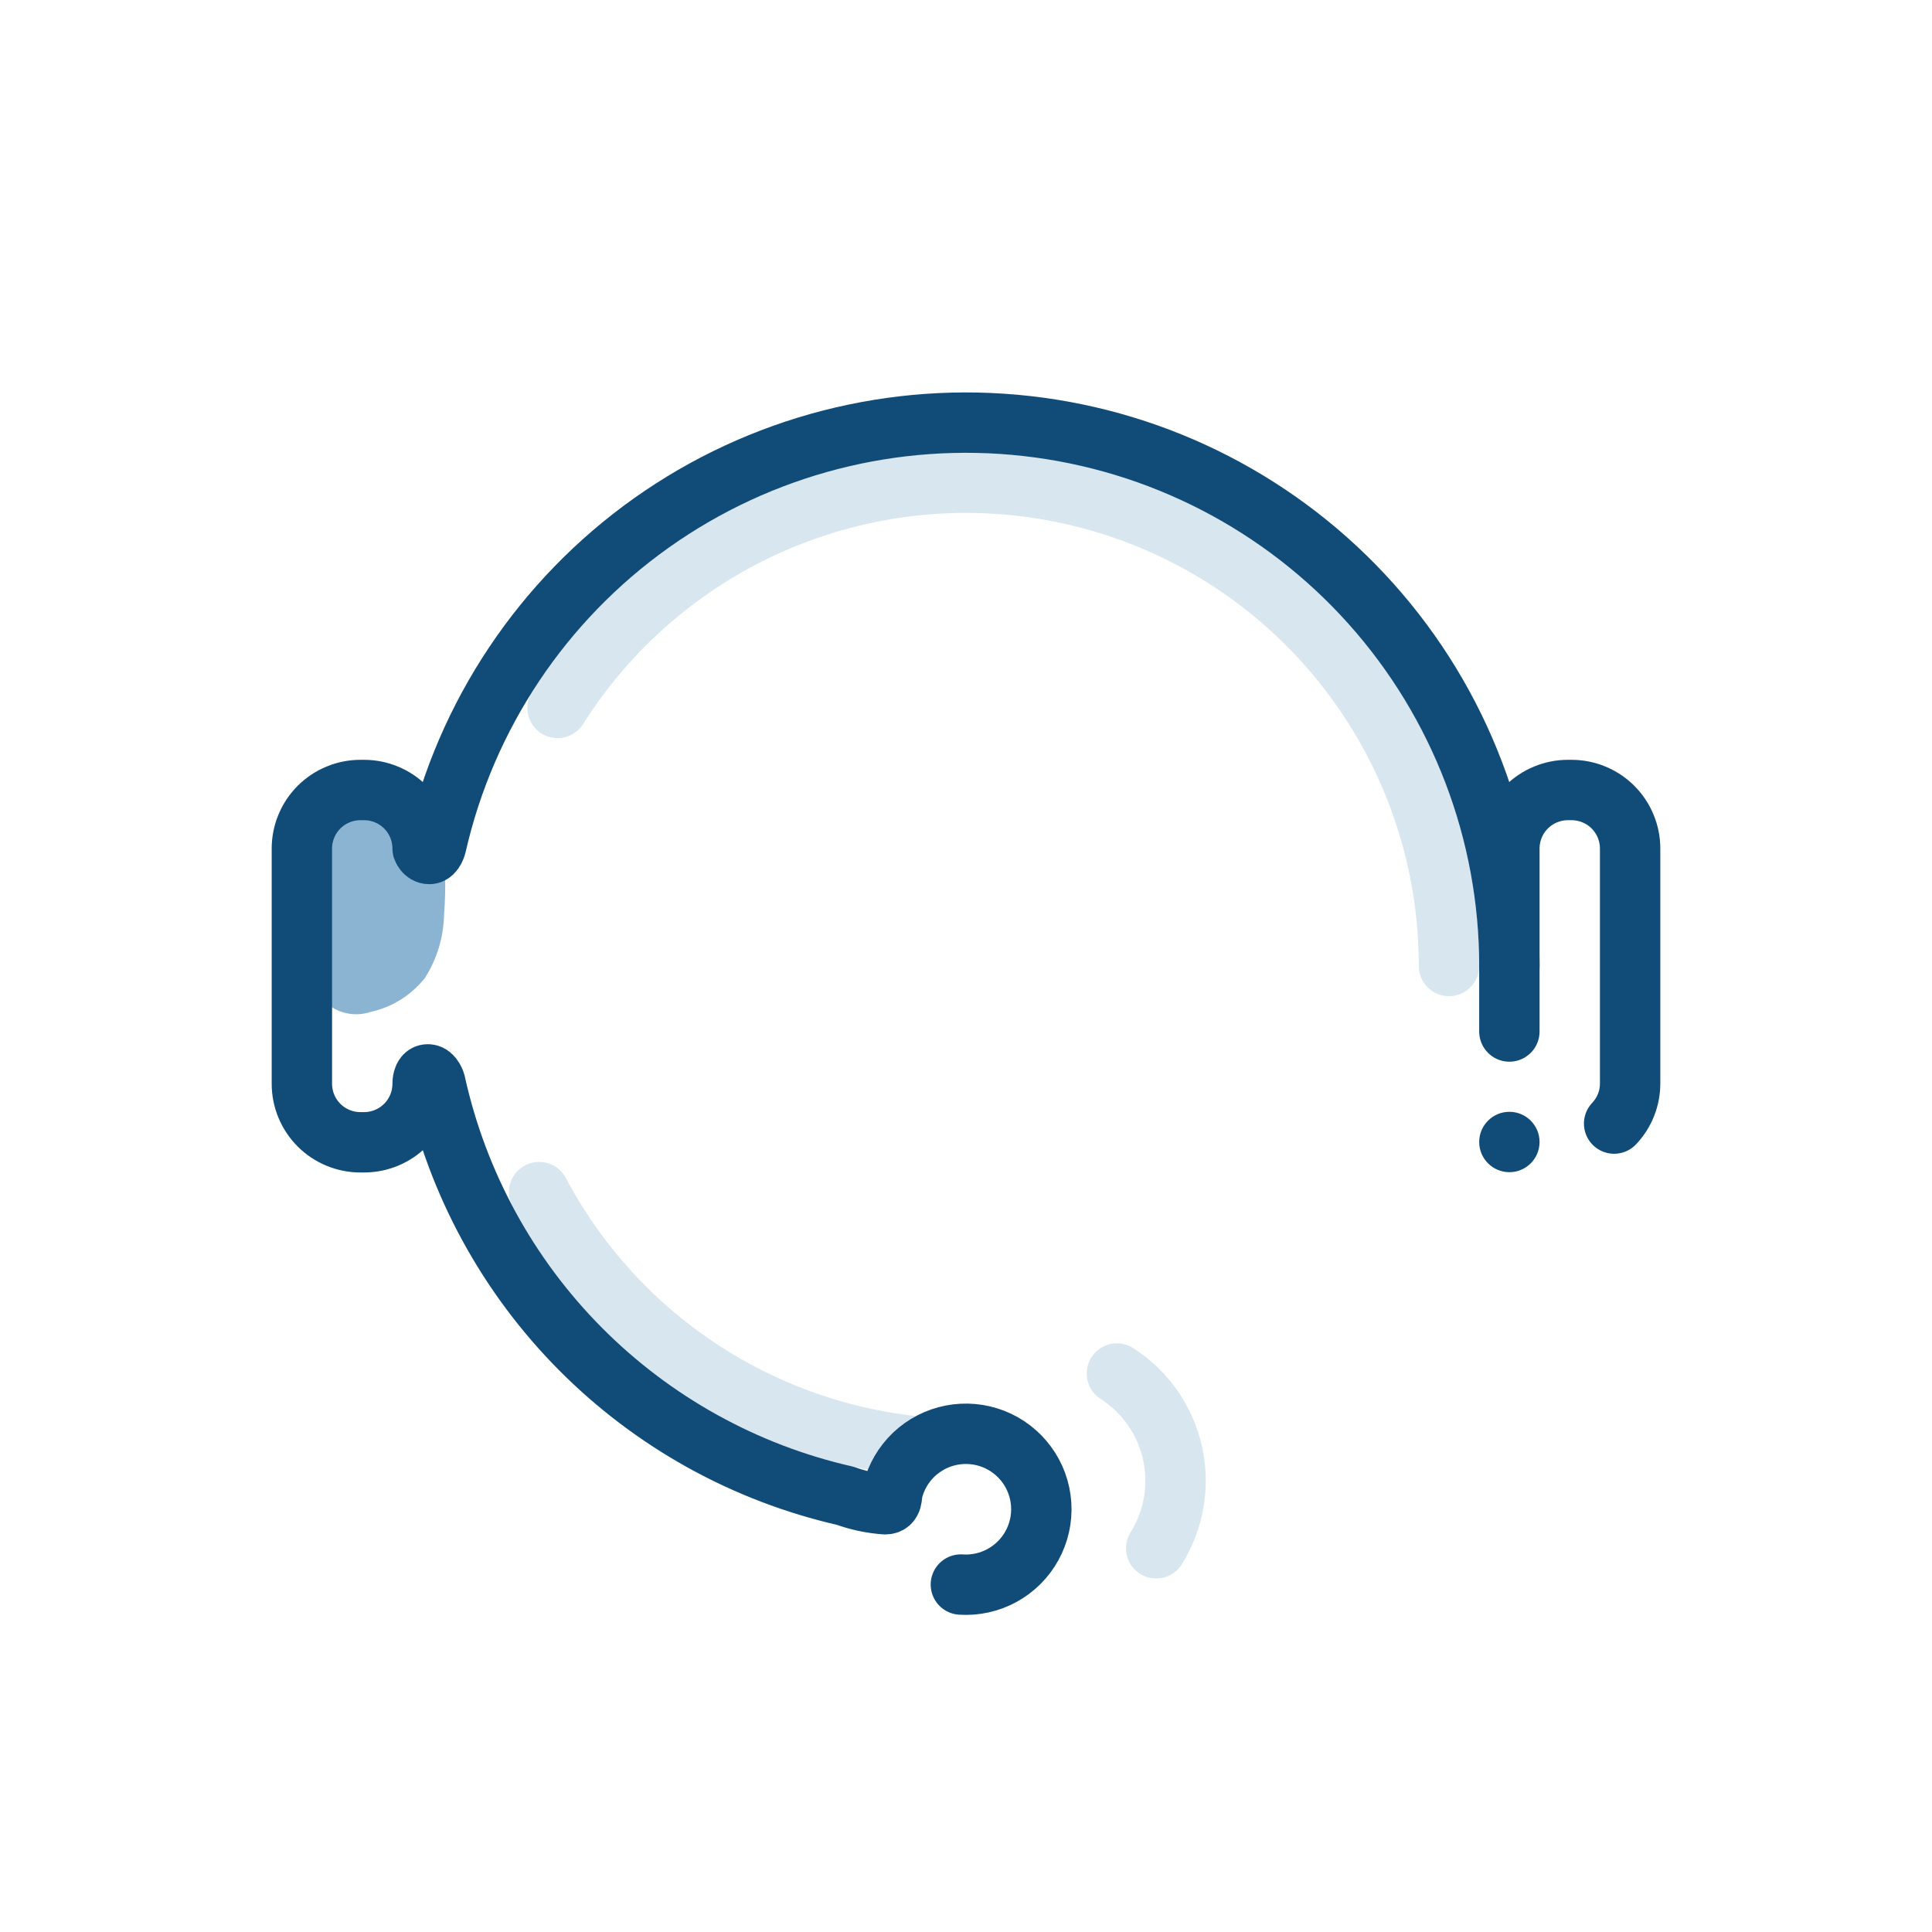
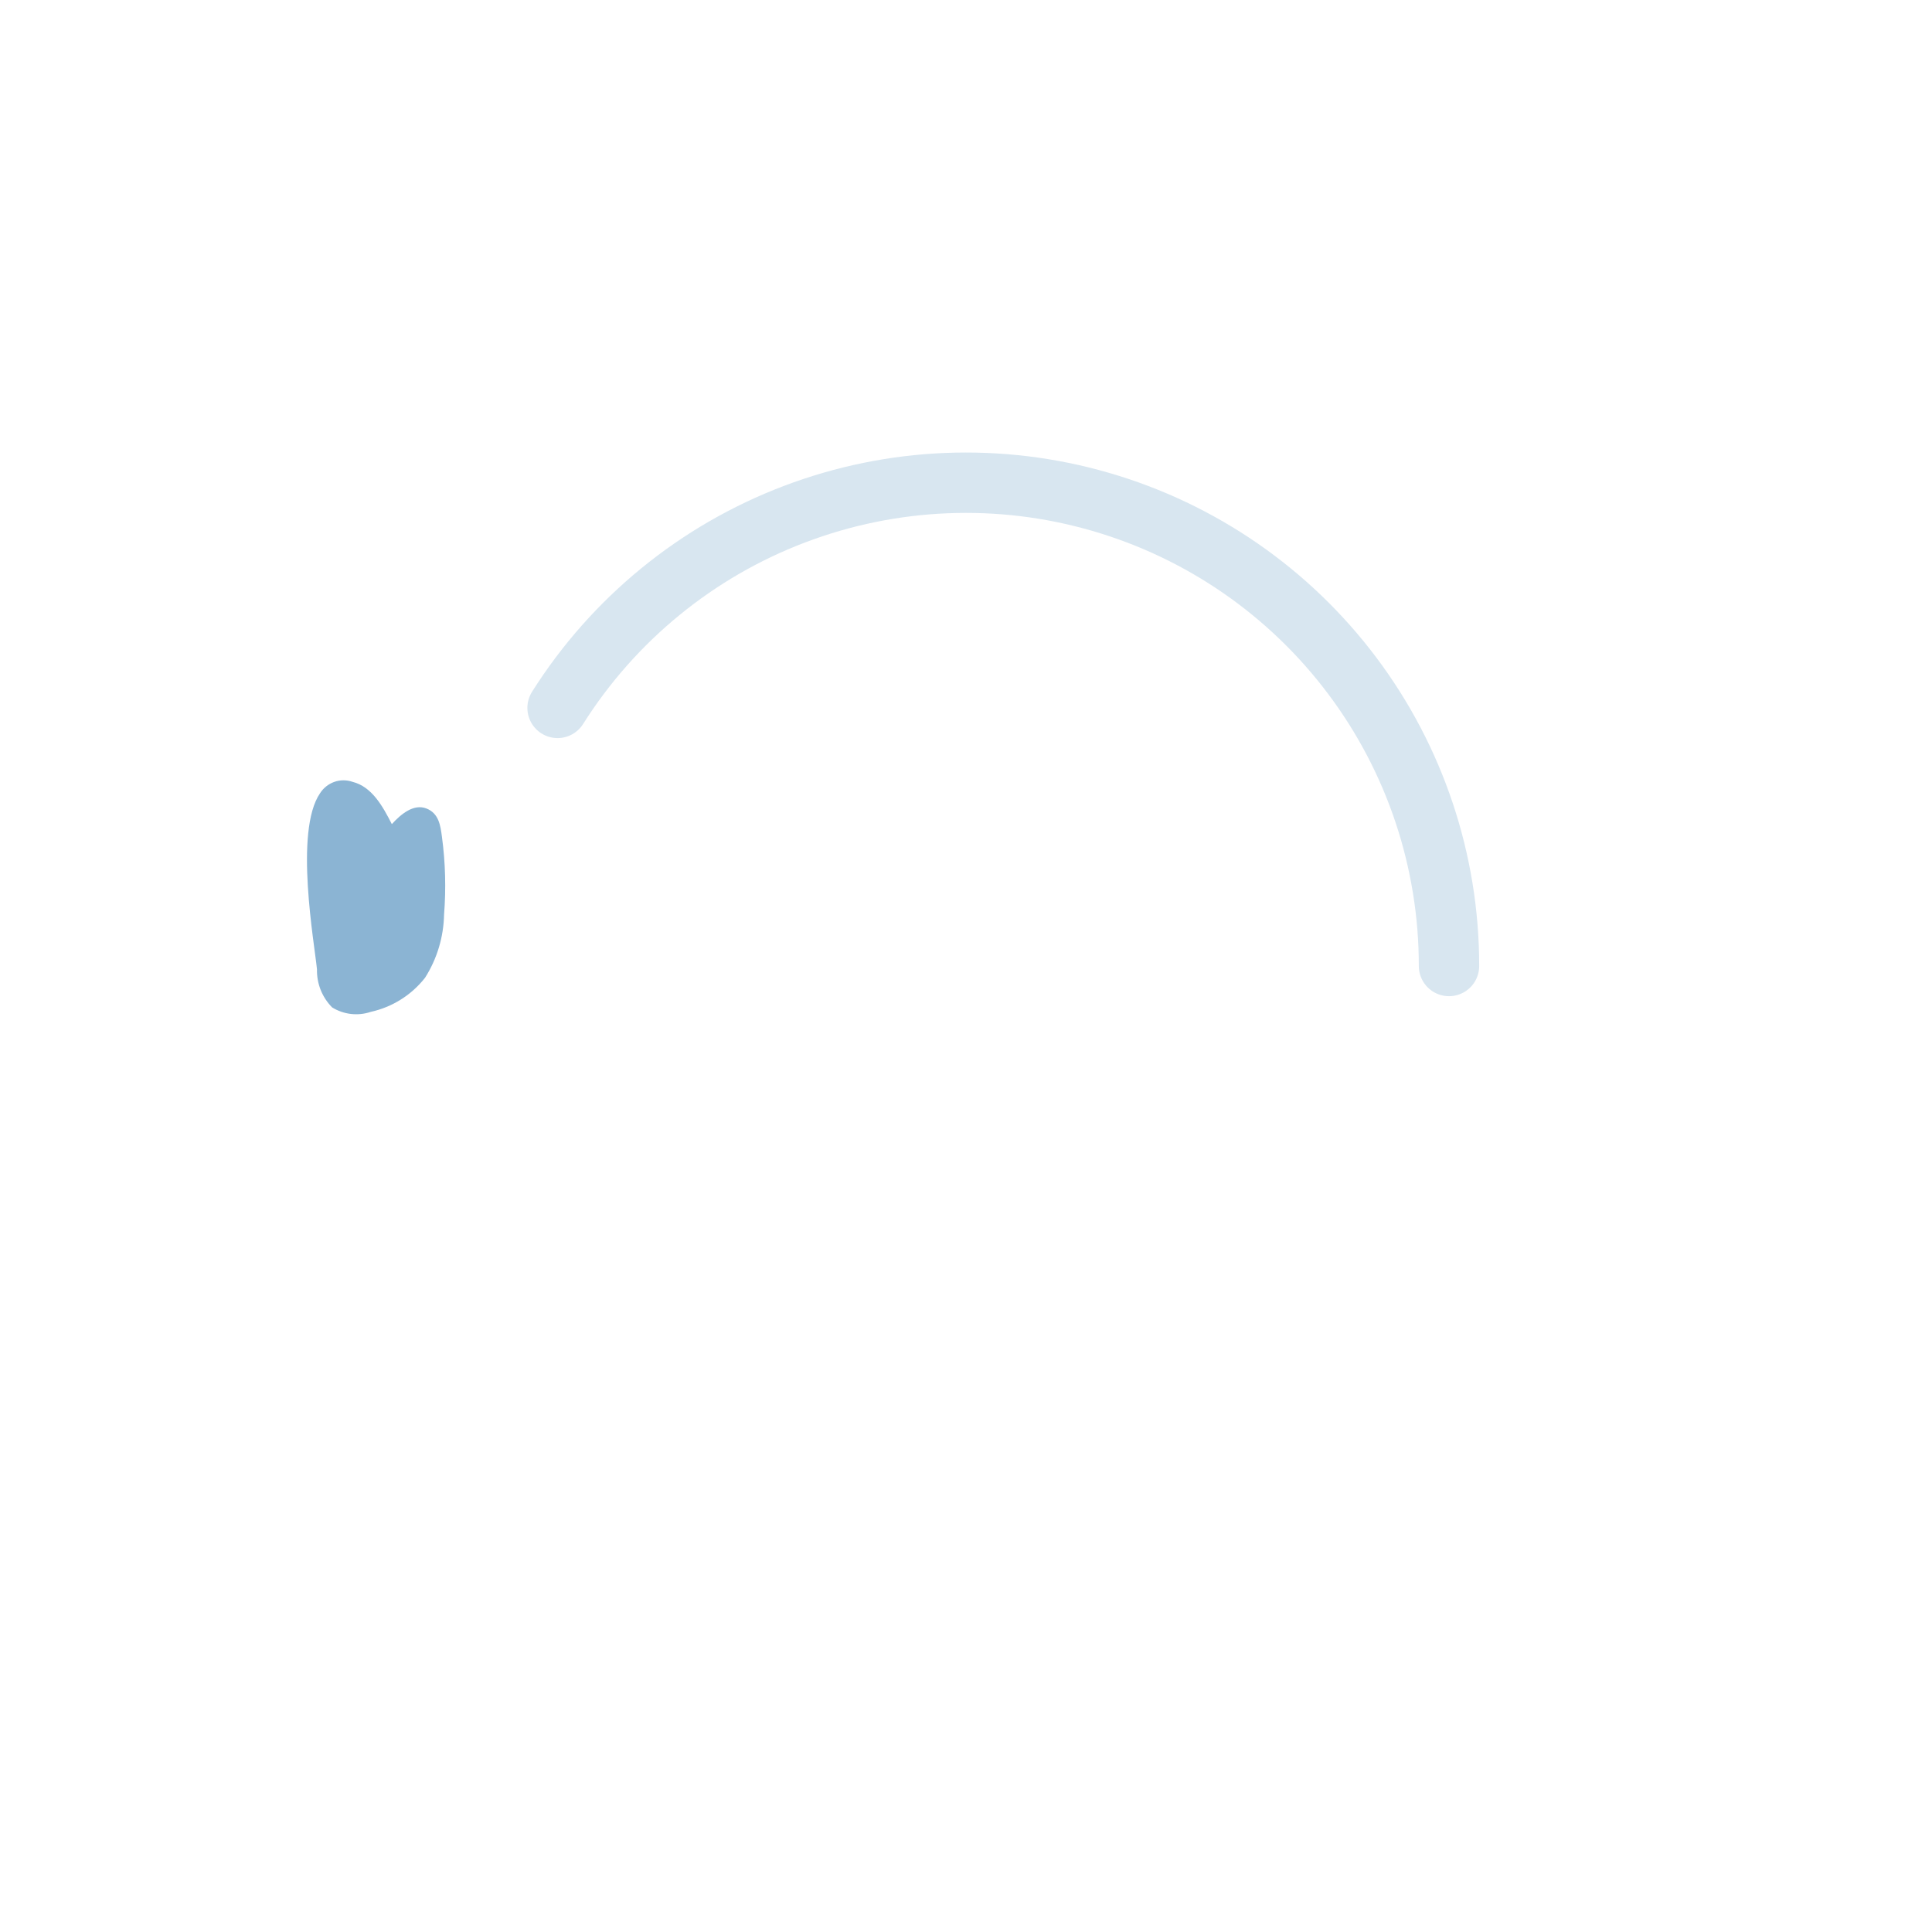
<svg xmlns="http://www.w3.org/2000/svg" width="64" height="64" viewBox="0 0 64 64" fill="none">
-   <path d="M30.6 47.94C27.94 47.706 25.381 46.811 23.155 45.335C20.93 43.859 19.11 41.85 17.86 39.49" stroke="#D8E6F0" stroke-width="2" stroke-linecap="round" stroke-linejoin="round" />
-   <path d="M50 34.17V28.11C50 27.855 50.05 27.603 50.148 27.368C50.245 27.132 50.388 26.918 50.568 26.738C50.748 26.558 50.962 26.415 51.198 26.318C51.433 26.22 51.685 26.17 51.94 26.17H52.06C52.315 26.17 52.567 26.22 52.802 26.318C53.038 26.415 53.252 26.558 53.432 26.738C53.612 26.918 53.755 27.132 53.852 27.368C53.95 27.603 54 27.855 54 28.11V35.9C53.998 36.391 53.808 36.864 53.47 37.22" stroke="#114C79" stroke-width="2" stroke-linecap="round" stroke-linejoin="round" />
  <path d="M10.6 26.28C10.711 26.104 10.878 25.971 11.074 25.901C11.27 25.832 11.483 25.832 11.68 25.9C12.32 26.06 12.68 26.71 12.98 27.3C13.28 26.97 13.7 26.62 14.12 26.78C14.54 26.94 14.59 27.35 14.64 27.72C14.755 28.575 14.778 29.44 14.71 30.3C14.695 31.041 14.477 31.764 14.08 32.39C13.629 32.964 12.993 33.363 12.28 33.52C12.069 33.591 11.845 33.614 11.623 33.588C11.402 33.562 11.189 33.488 11 33.37C10.837 33.204 10.708 33.007 10.622 32.791C10.536 32.574 10.495 32.343 10.5 32.11C10.42 31.27 9.74 27.54 10.6 26.28Z" fill="#8BB4D3" />
  <path d="M18.47 23.45C20.322 20.517 23.076 18.264 26.319 17.033C29.562 15.801 33.118 15.657 36.45 16.622C39.782 17.586 42.71 19.608 44.793 22.382C46.877 25.155 48.002 28.531 48 32" stroke="#D8E6F0" stroke-width="2" stroke-linecap="round" stroke-linejoin="round" />
-   <path d="M50 32C50 27.575 48.37 23.304 45.421 20.005C42.472 16.705 38.41 14.607 34.013 14.113C29.615 13.618 25.189 14.76 21.58 17.322C17.972 19.884 15.433 23.685 14.45 28C14.45 28 14.38 28.29 14.22 28.29C14.06 28.29 14 28.11 14 28.11C14 27.855 13.95 27.603 13.852 27.368C13.755 27.132 13.612 26.918 13.432 26.738C13.252 26.558 13.038 26.415 12.802 26.318C12.567 26.22 12.315 26.17 12.06 26.17H11.94C11.685 26.17 11.433 26.22 11.198 26.318C10.962 26.415 10.748 26.558 10.568 26.738C10.388 26.918 10.245 27.132 10.148 27.368C10.05 27.603 10 27.855 10 28.11V35.9C10 36.414 10.204 36.908 10.568 37.272C10.932 37.636 11.425 37.84 11.94 37.84H12.06C12.316 37.84 12.569 37.789 12.805 37.691C13.041 37.593 13.255 37.45 13.435 37.268C13.616 37.087 13.758 36.872 13.855 36.636C13.952 36.399 14.001 36.146 14 35.89C14 35.89 14 35.59 14.17 35.59C14.34 35.59 14.42 35.87 14.42 35.87C15.154 39.203 16.82 42.259 19.224 44.681C21.629 47.103 24.672 48.792 28 49.55C28.425 49.704 28.869 49.798 29.32 49.83C29.58 49.83 29.53 49.57 29.57 49.39C29.685 48.929 29.93 48.51 30.274 48.182C30.619 47.855 31.05 47.633 31.517 47.542C31.984 47.451 32.467 47.495 32.909 47.668C33.352 47.842 33.736 48.139 34.016 48.523C34.296 48.907 34.461 49.363 34.491 49.838C34.521 50.312 34.415 50.785 34.185 51.202C33.956 51.618 33.612 51.961 33.195 52.189C32.778 52.417 32.304 52.522 31.83 52.49" stroke="#114C79" stroke-width="2" stroke-linecap="round" stroke-linejoin="round" />
-   <path d="M37 45.5C37.935 46.1 38.596 47.044 38.84 48.128C39.083 49.212 38.889 50.348 38.3 51.29" stroke="#D8E6F0" stroke-width="2" stroke-linecap="round" stroke-linejoin="round" />
-   <path d="M50 38.83C50.552 38.83 51 38.382 51 37.83C51 37.278 50.552 36.83 50 36.83C49.448 36.83 49 37.278 49 37.83C49 38.382 49.448 38.83 50 38.83Z" fill="#114C79" />
</svg>